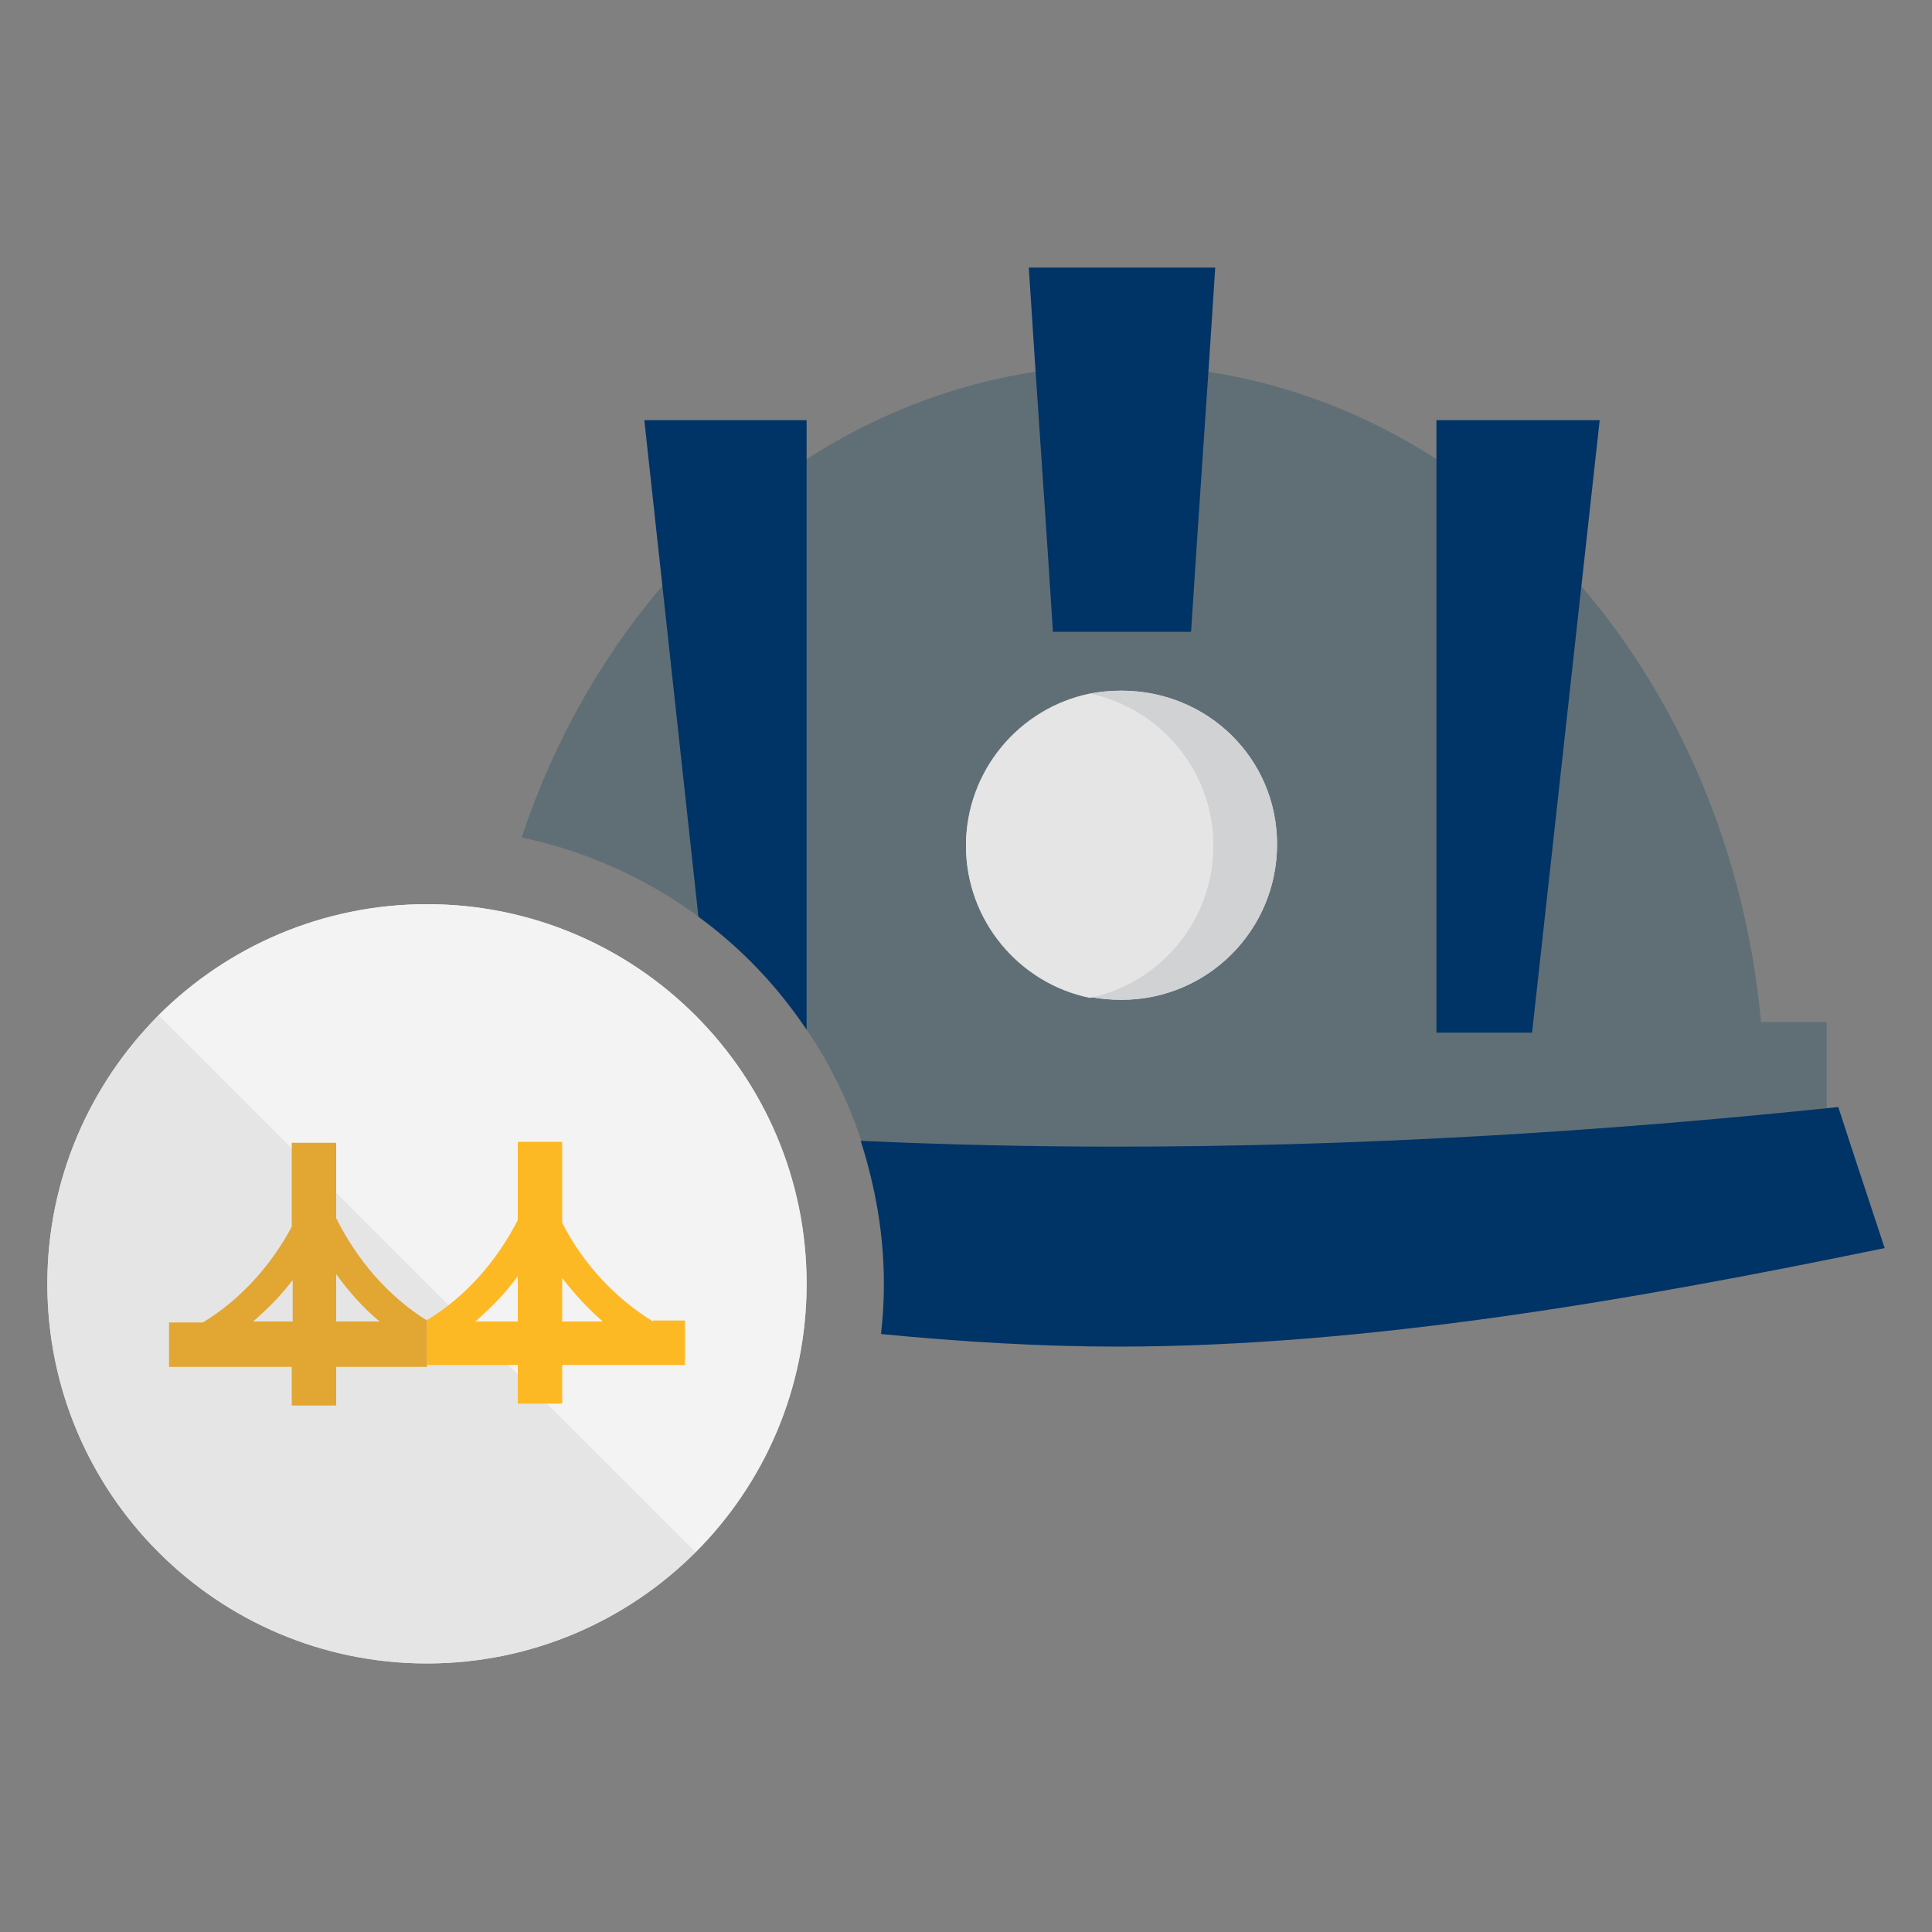
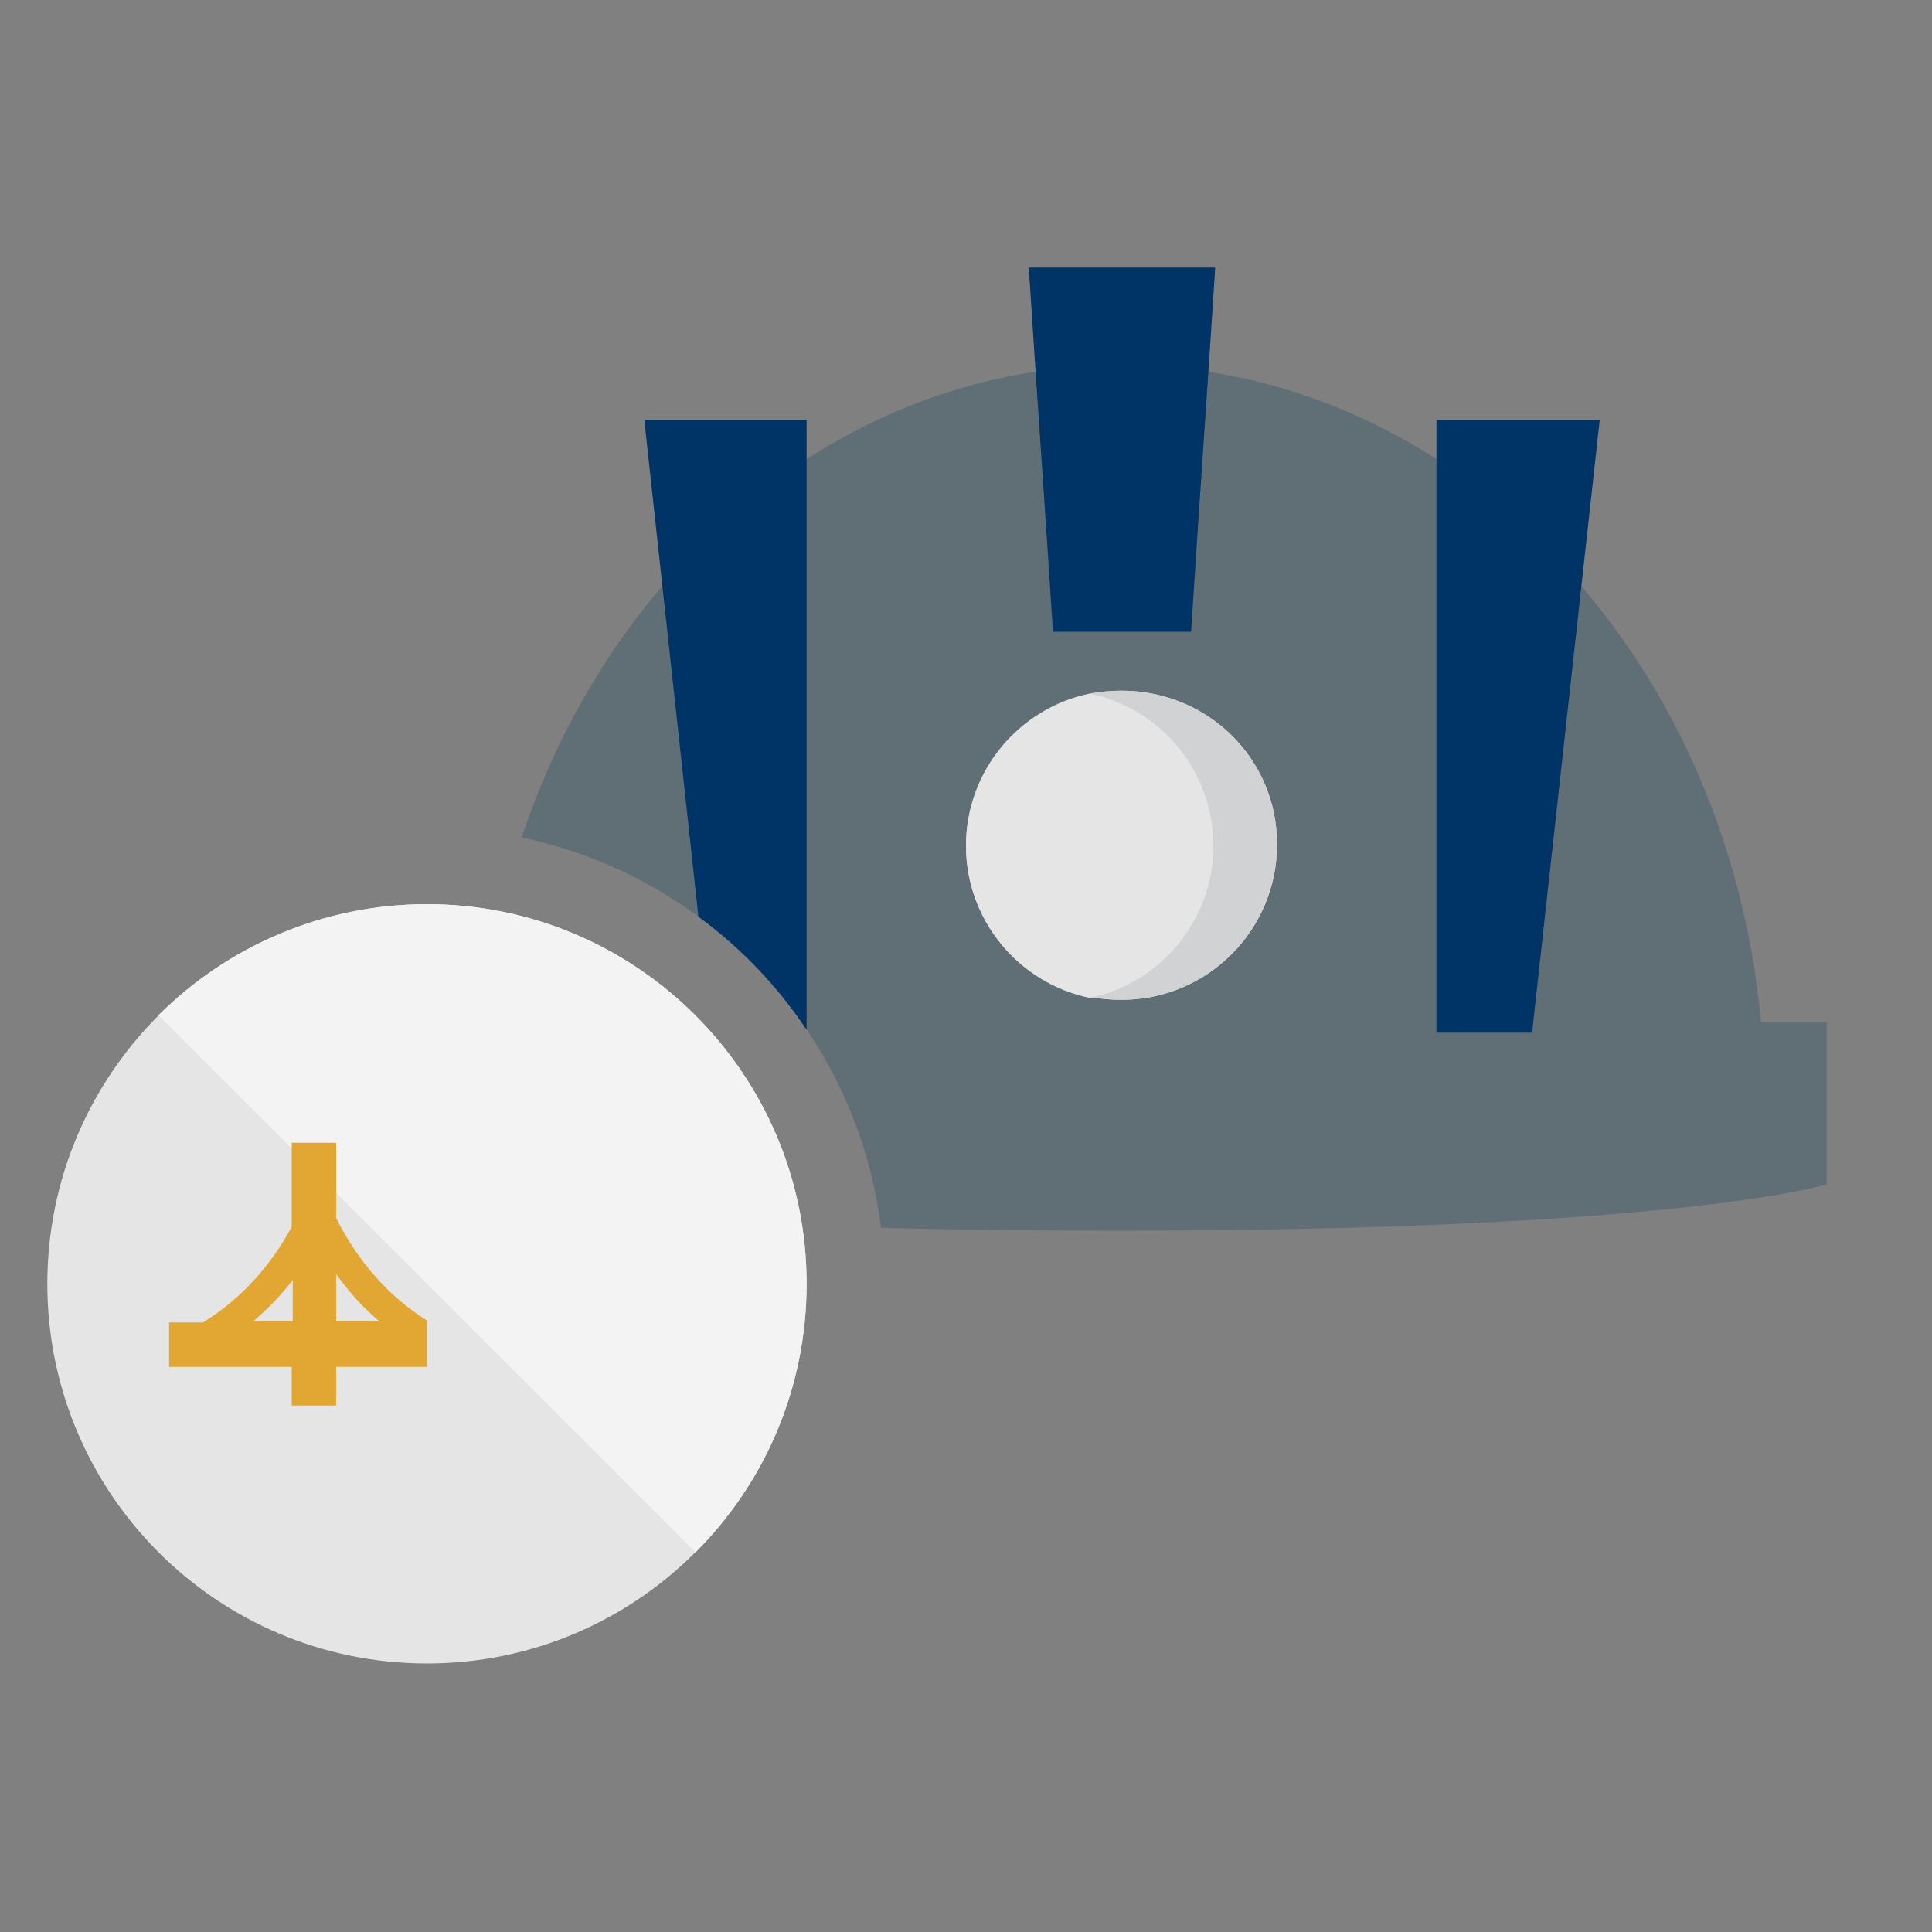
<svg xmlns="http://www.w3.org/2000/svg" version="1.1" id="Layer_1" x="0px" y="0px" viewBox="0 0 200 200" style="enable-background:new 0 0 200 200;" xml:space="preserve">
  <rect x="0" y="0" width="200" height="200" fill="#808080" stroke="none" />
  <style type="text/css">
	.st0{fill:#606F76;}
	.st1{fill:#003366;}
	.st2{fill:#E5E5E5;}
	.st3{fill:#D0D2D3;}
	.st4{fill:#F3F3F3;}
	.st5{fill:#FDB924;}
	.st6{fill:#E2A633;}
</style>
  <g>
    <g>
      <path class="st0" d="M182.3,105.8c-3.5-38.2-31.8-68-66.2-68c-28.4,0-52.6,20.3-62.1,48.9c19.6,4.1,34.7,20.3,37.2,40.4    c7.2,0.2,15.3,0.3,24.6,0.3c58.1,0,73.3-4.8,73.3-4.8v-16.8H182.3z" />
    </g>
    <polygon class="st1" points="158.6,106.9 165.6,43.5 148.7,43.5 148.7,106.9  " />
    <path class="st1" d="M123.3,65.4c0.8-12.6,1.7-25.1,2.5-37.7c-7.7,0-11.6,0-19.3,0c0.8,12.6,1.7,25.1,2.5,37.7H123.3z" />
    <path class="st2" d="M116.1,71.5c-1.1,0-2.2,0.1-3.3,0.3c-7.3,1.5-12.8,8-12.8,15.7s5.5,14.2,12.8,15.7c1.1,0.2,2.2,0.3,3.3,0.3   c8.9,0,16.1-7.2,16.1-16.1S125,71.5,116.1,71.5z" />
    <g>
      <path class="st3" d="M116.1,71.5c-1.1,0-2.2,0.1-3.3,0.3c7.3,1.5,12.8,8,12.8,15.7s-5.5,14.2-12.8,15.7c1.1,0.2,2.2,0.3,3.3,0.3    c8.9,0,16.1-7.2,16.1-16.1S125,71.5,116.1,71.5z" />
      <path class="st2" d="M125.6,87.6c0-7.7-5.5-14.2-12.8-15.7c-7.3,1.5-12.8,8-12.8,15.7s5.5,14.2,12.8,15.7    C120.1,101.8,125.6,95.3,125.6,87.6z" />
    </g>
    <g>
      <g>
        <path class="st2" d="M44.2,93.6c-21.7,0-39.3,17.6-39.3,39.3s17.6,39.3,39.3,39.3s39.3-17.6,39.3-39.3S65.9,93.6,44.2,93.6z" />
        <path class="st4" d="M83.5,132.9c0-21.7-17.6-39.3-39.3-39.3c-10.8,0-20.7,4.4-27.8,11.5L72,160.7     C79.1,153.6,83.5,143.8,83.5,132.9z" />
-         <path class="st2" d="M4.9,132.9c0,21.7,17.6,39.3,39.3,39.3c10.8,0,20.7-4.4,27.8-11.5l-55.6-55.6C9.3,112.3,4.9,122.1,4.9,132.9     z" />
      </g>
    </g>
    <g>
-       <path class="st5" d="M67.6,136.8c-3.9-2.4-7.2-5.9-9.4-10.2v-8.4h-4.6v8.1c-2.2,4.3-5.4,7.9-9.3,10.3c0,0-0.1,0-0.1-0.1v4.8h9.4v4    h4.6v-4h12.7v-4.6H67.6z M53.6,136.8h-4.4c1.6-1.4,3.1-2.9,4.4-4.7V136.8z M58.2,136.8v-4.5c1.3,1.7,2.7,3.2,4.2,4.5H58.2z" />
-     </g>
+       </g>
    <g>
      <path class="st6" d="M34.8,126.1v-7.8h-4.6v8.7c-2.2,4.1-5.4,7.6-9.2,9.9h-3.5v4.6h12.7v4h4.6v-4h9.4v-4.8    C40.2,134.2,37,130.5,34.8,126.1z M30.3,136.8h-4.1c1.5-1.3,2.9-2.7,4.1-4.3V136.8z M34.8,136.8v-4.9c1.3,1.8,2.8,3.5,4.5,4.9    H34.8z" />
    </g>
    <path class="st1" d="M83.5,106.6V43.5H66.7l5.6,51.4C76.7,98.1,80.5,102.1,83.5,106.6z" />
    <g>
-       <path class="st1" d="M190.3,114.6c-24.8,2.6-50,4.1-74.7,4.1c-8.8,0-17.6-0.2-26.5-0.6c1.5,4.7,2.4,9.6,2.4,14.8    c0,1.8-0.1,3.5-0.3,5.2c8.3,0.8,16.5,1.3,24.5,1.3c25.9,0,53.7-4.9,79.4-10.2C193.2,123.4,192.2,120.5,190.3,114.6z" />
-     </g>
+       </g>
  </g>
</svg>